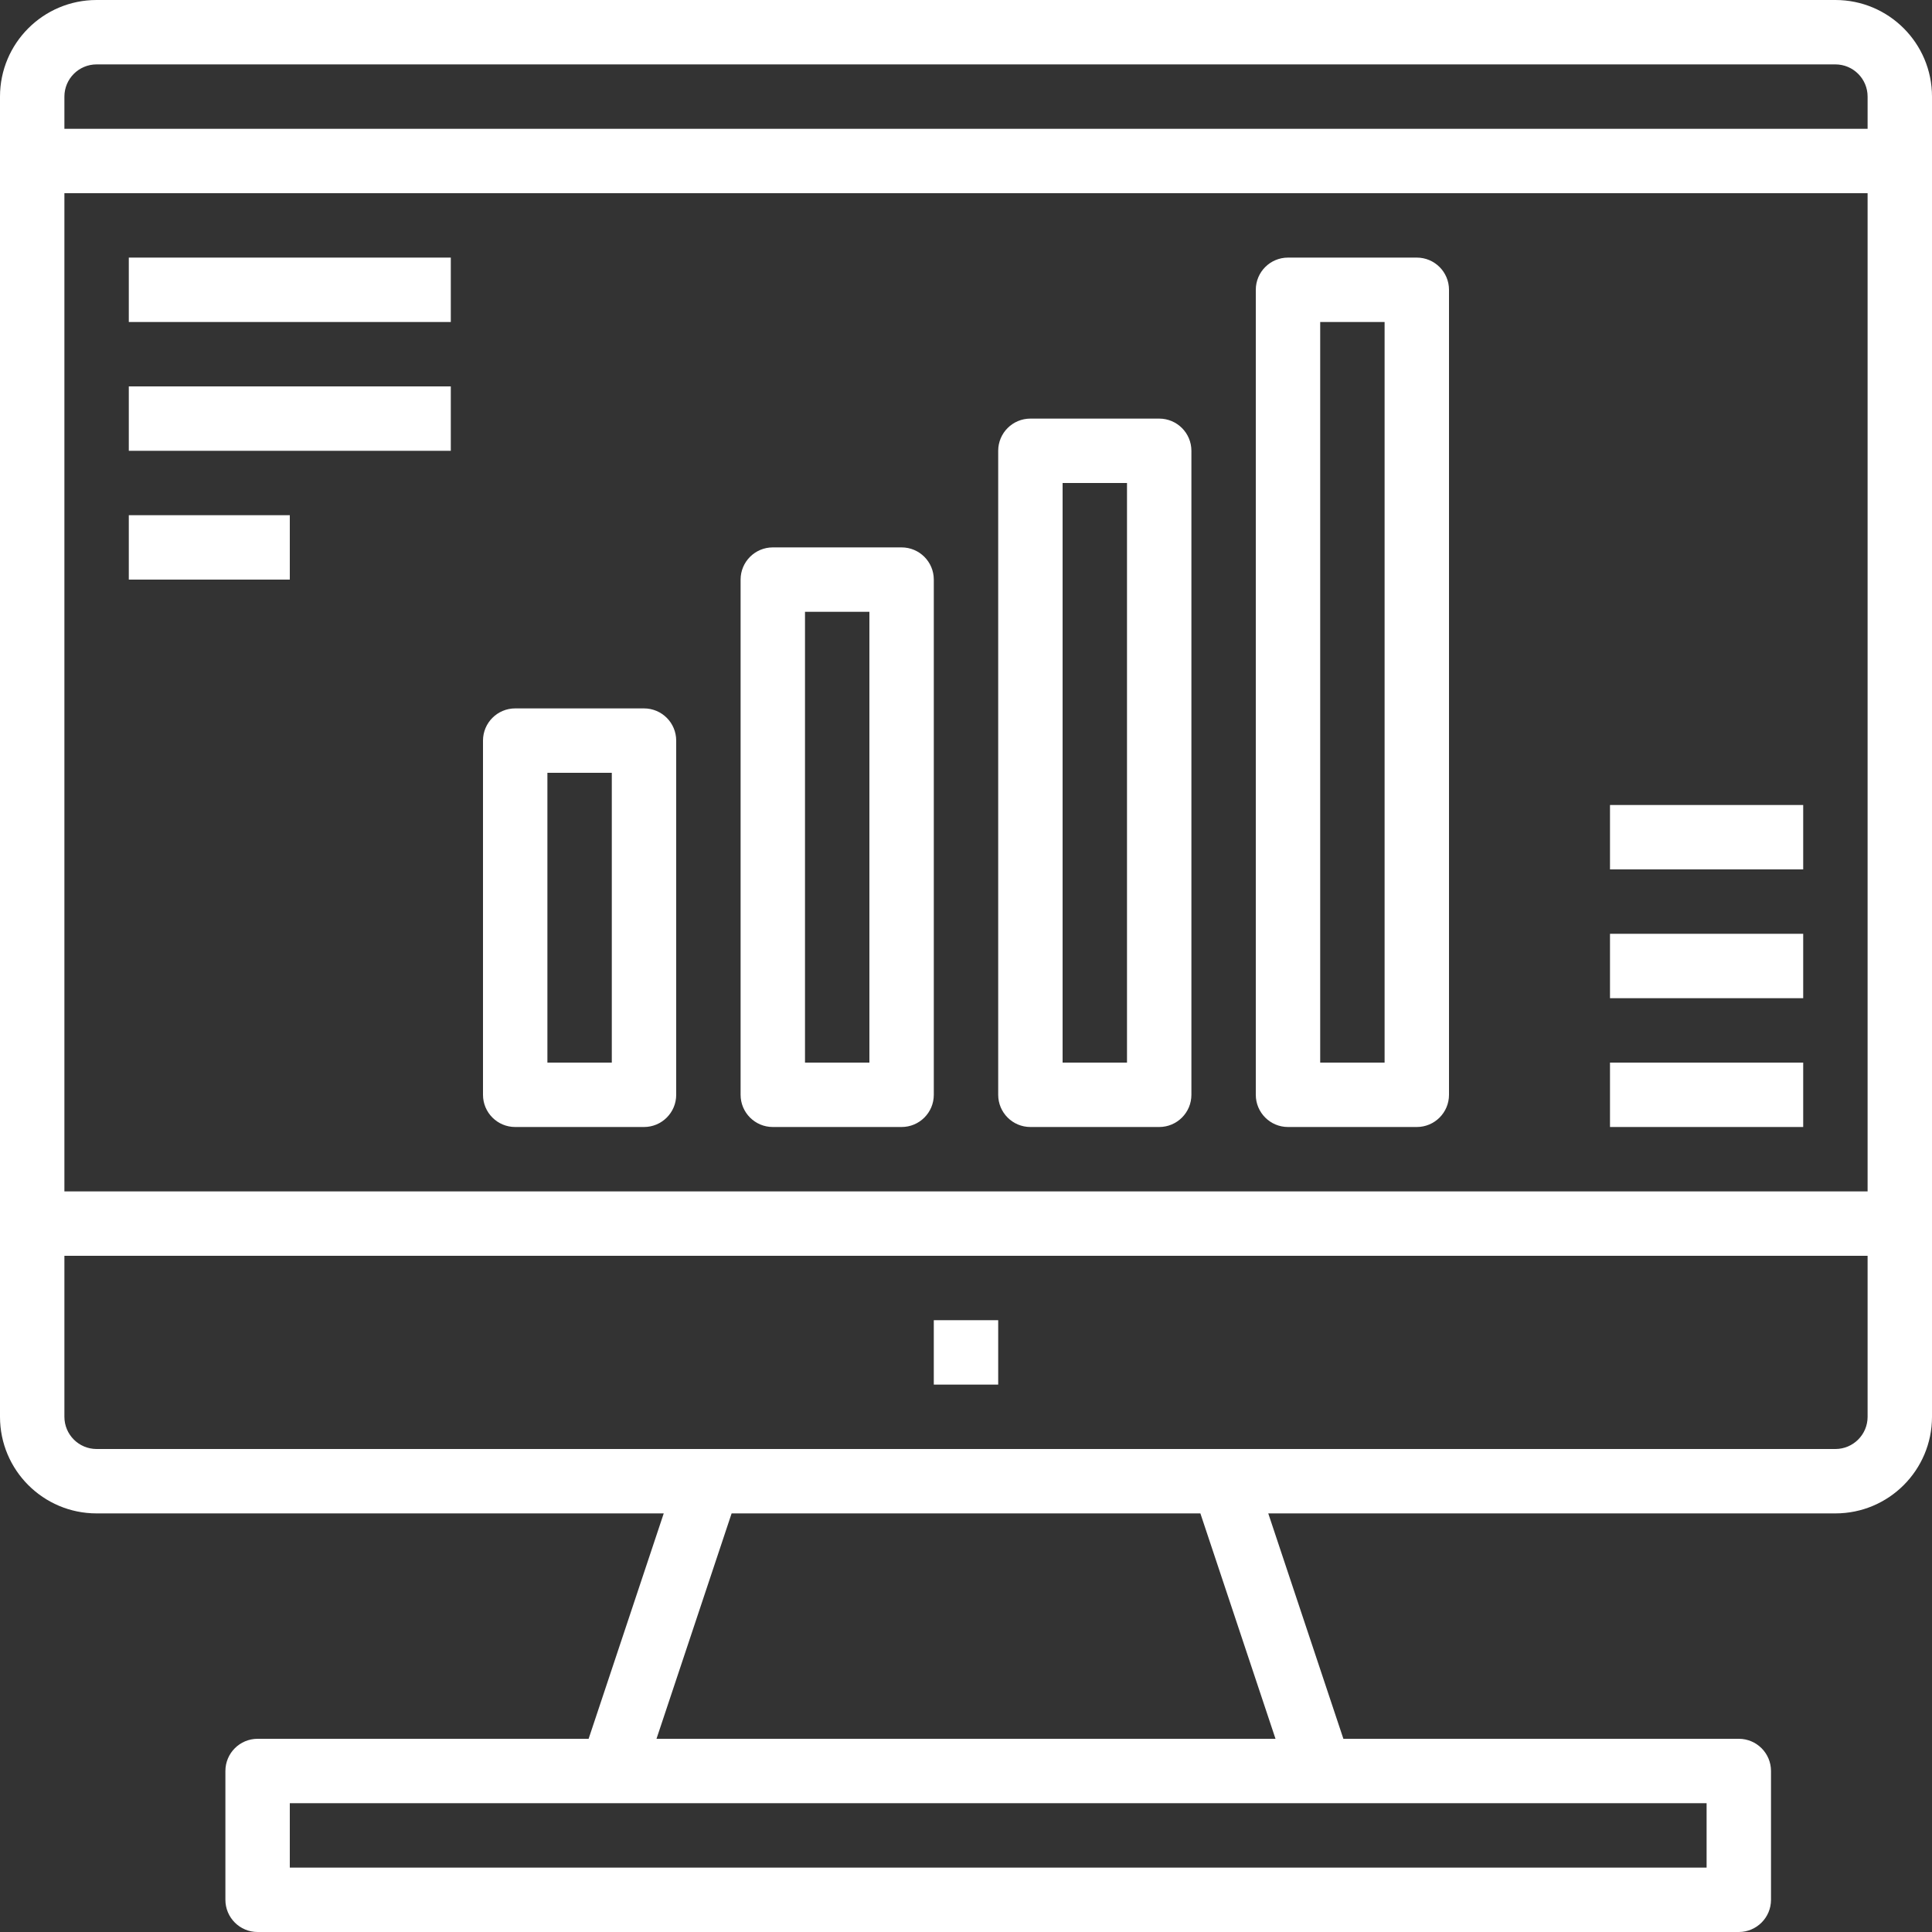
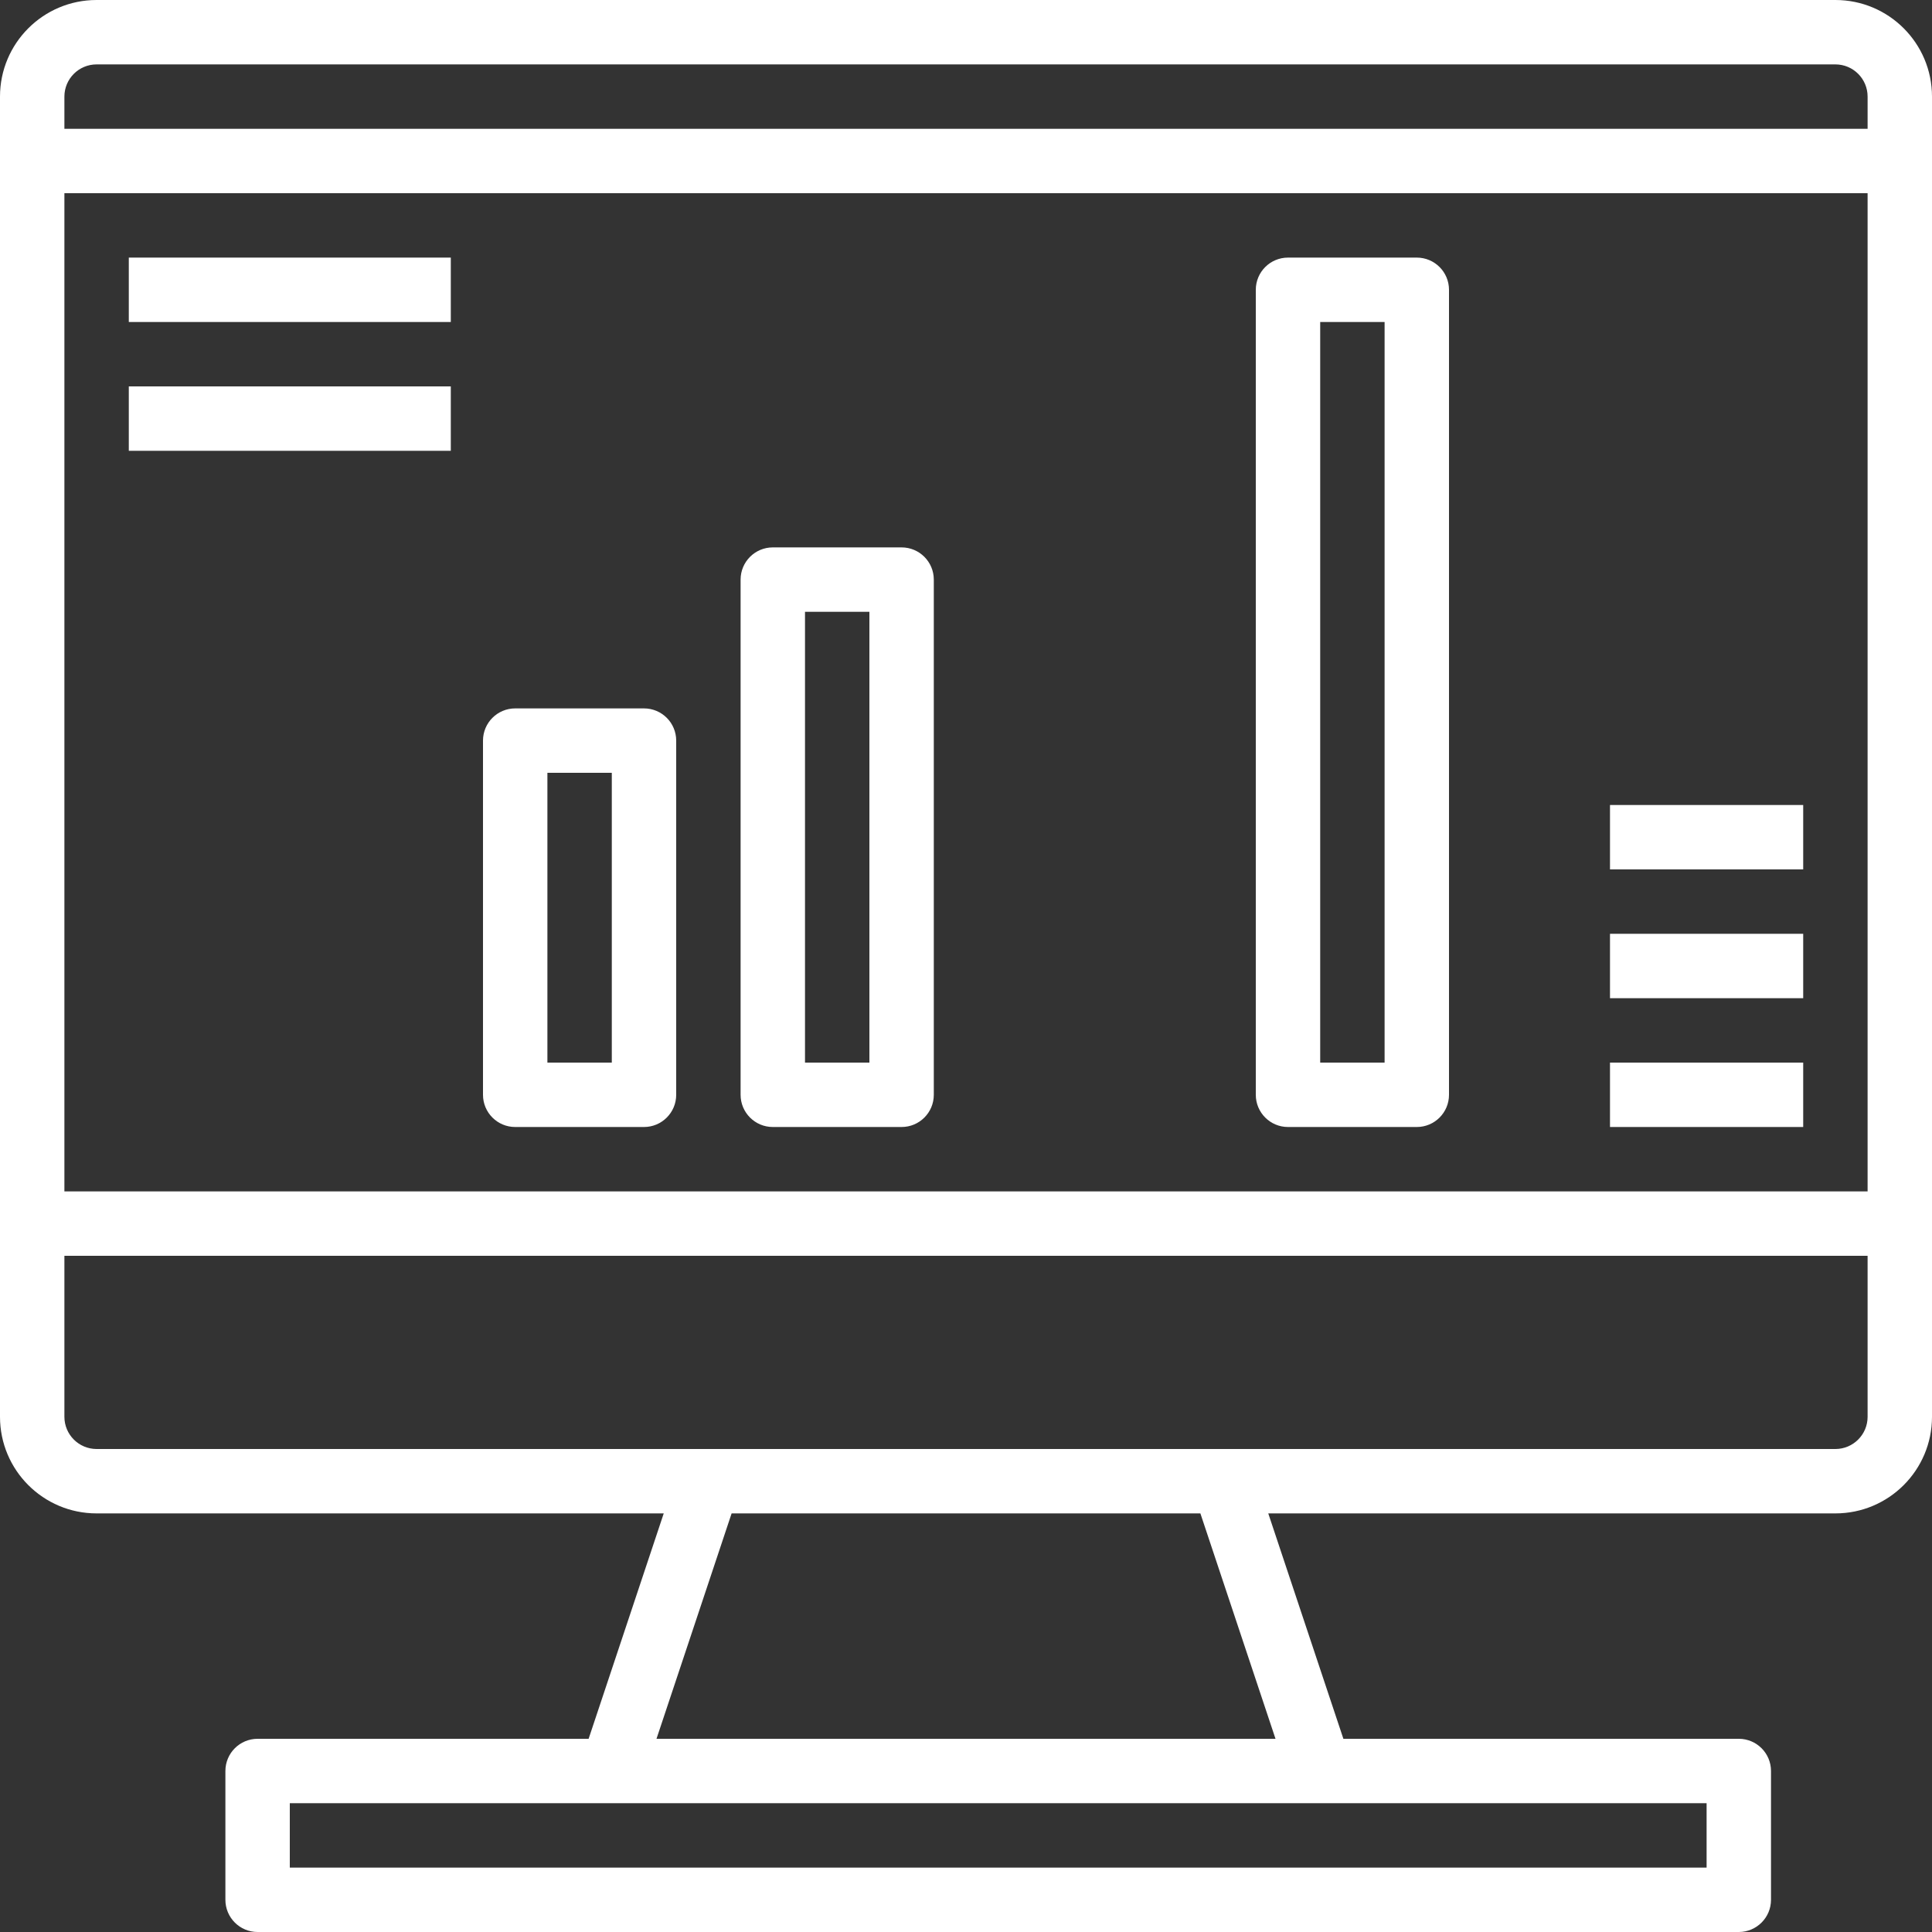
<svg xmlns="http://www.w3.org/2000/svg" version="1.1" id="Capa_1" x="0px" y="0px" viewBox="0 0 480 480" style="enable-background:new 0 0 480 480;" xml:space="preserve" width="512px" height="512px">
  <rect x="0" y="0" width="480" height="480" fill="#333333" stroke="none" />
  <g>
    <g>
      <g>
        <path d="M456,0H24C10.745,0,0,10.745,0,24v328c0,13.255,10.745,24,24,24h140.904l-18.664,56H64c-4.418,0-8,3.582-8,8v32    c0,4.418,3.582,8,8,8h368c4.418,0,8-3.582,8-8v-32c0-4.418-3.582-8-8-8h-98.24l-18.664-56H456c13.255,0,24-10.745,24-24V24    C480,10.745,469.255,0,456,0z M424,448v16H72v-16H424z M316.896,432H163.104l18.664-56h116.464L316.896,432z M464,352    c0,4.418-3.582,8-8,8H24c-4.418,0-8-3.582-8-8v-40h448V352z M464,296H16V48h448V296z M464,32H16v-8c0-4.418,3.582-8,8-8h432    c4.418,0,8,3.582,8,8V32z" data-original="#000000" class="active-path" data-old_color="#000000" fill="#FFFFFF" />
      </g>
    </g>
    <g>
      <g>
        <path d="M160,176h-32c-4.418,0-8,3.582-8,8v88c0,4.418,3.582,8,8,8h32c4.418,0,8-3.582,8-8v-88C168,179.582,164.418,176,160,176z     M152,264h-16v-72h16V264z" data-original="#000000" class="active-path" data-old_color="#000000" fill="#FFFFFF" />
      </g>
    </g>
    <g>
      <g>
        <path d="M224,136h-32c-4.418,0-8,3.582-8,8v128c0,4.418,3.582,8,8,8h32c4.418,0,8-3.582,8-8V144C232,139.582,228.418,136,224,136z     M216,264h-16V152h16V264z" data-original="#000000" class="active-path" data-old_color="#000000" fill="#FFFFFF" />
      </g>
    </g>
    <g>
      <g>
-         <path d="M288,104h-32c-4.418,0-8,3.582-8,8v160c0,4.418,3.582,8,8,8h32c4.418,0,8-3.582,8-8V112C296,107.582,292.418,104,288,104z     M280,264h-16V120h16V264z" data-original="#000000" class="active-path" data-old_color="#000000" fill="#FFFFFF" />
-       </g>
+         </g>
    </g>
    <g>
      <g>
        <path d="M352,64h-32c-4.418,0-8,3.582-8,8v200c0,4.418,3.582,8,8,8h32c4.418,0,8-3.582,8-8V72C360,67.582,356.418,64,352,64z     M344,264h-16V80h16V264z" data-original="#000000" class="active-path" data-old_color="#000000" fill="#FFFFFF" />
      </g>
    </g>
    <g>
      <g>
        <rect x="32" y="64" width="80" height="16" data-original="#000000" class="active-path" data-old_color="#000000" fill="#FFFFFF" />
      </g>
    </g>
    <g>
      <g>
        <rect x="32" y="96" width="80" height="16" data-original="#000000" class="active-path" data-old_color="#000000" fill="#FFFFFF" />
      </g>
    </g>
    <g>
      <g>
-         <rect x="32" y="128" width="40" height="16" data-original="#000000" class="active-path" data-old_color="#000000" fill="#FFFFFF" />
-       </g>
+         </g>
    </g>
    <g>
      <g>
        <rect x="400" y="200" width="48" height="16" data-original="#000000" class="active-path" data-old_color="#000000" fill="#FFFFFF" />
      </g>
    </g>
    <g>
      <g>
        <rect x="400" y="232" width="48" height="16" data-original="#000000" class="active-path" data-old_color="#000000" fill="#FFFFFF" />
      </g>
    </g>
    <g>
      <g>
        <rect x="400" y="264" width="48" height="16" data-original="#000000" class="active-path" data-old_color="#000000" fill="#FFFFFF" />
      </g>
    </g>
    <g>
      <g>
-         <rect x="232" y="328" width="16" height="16" data-original="#000000" class="active-path" data-old_color="#000000" fill="#FFFFFF" />
-       </g>
+         </g>
    </g>
  </g>
</svg>